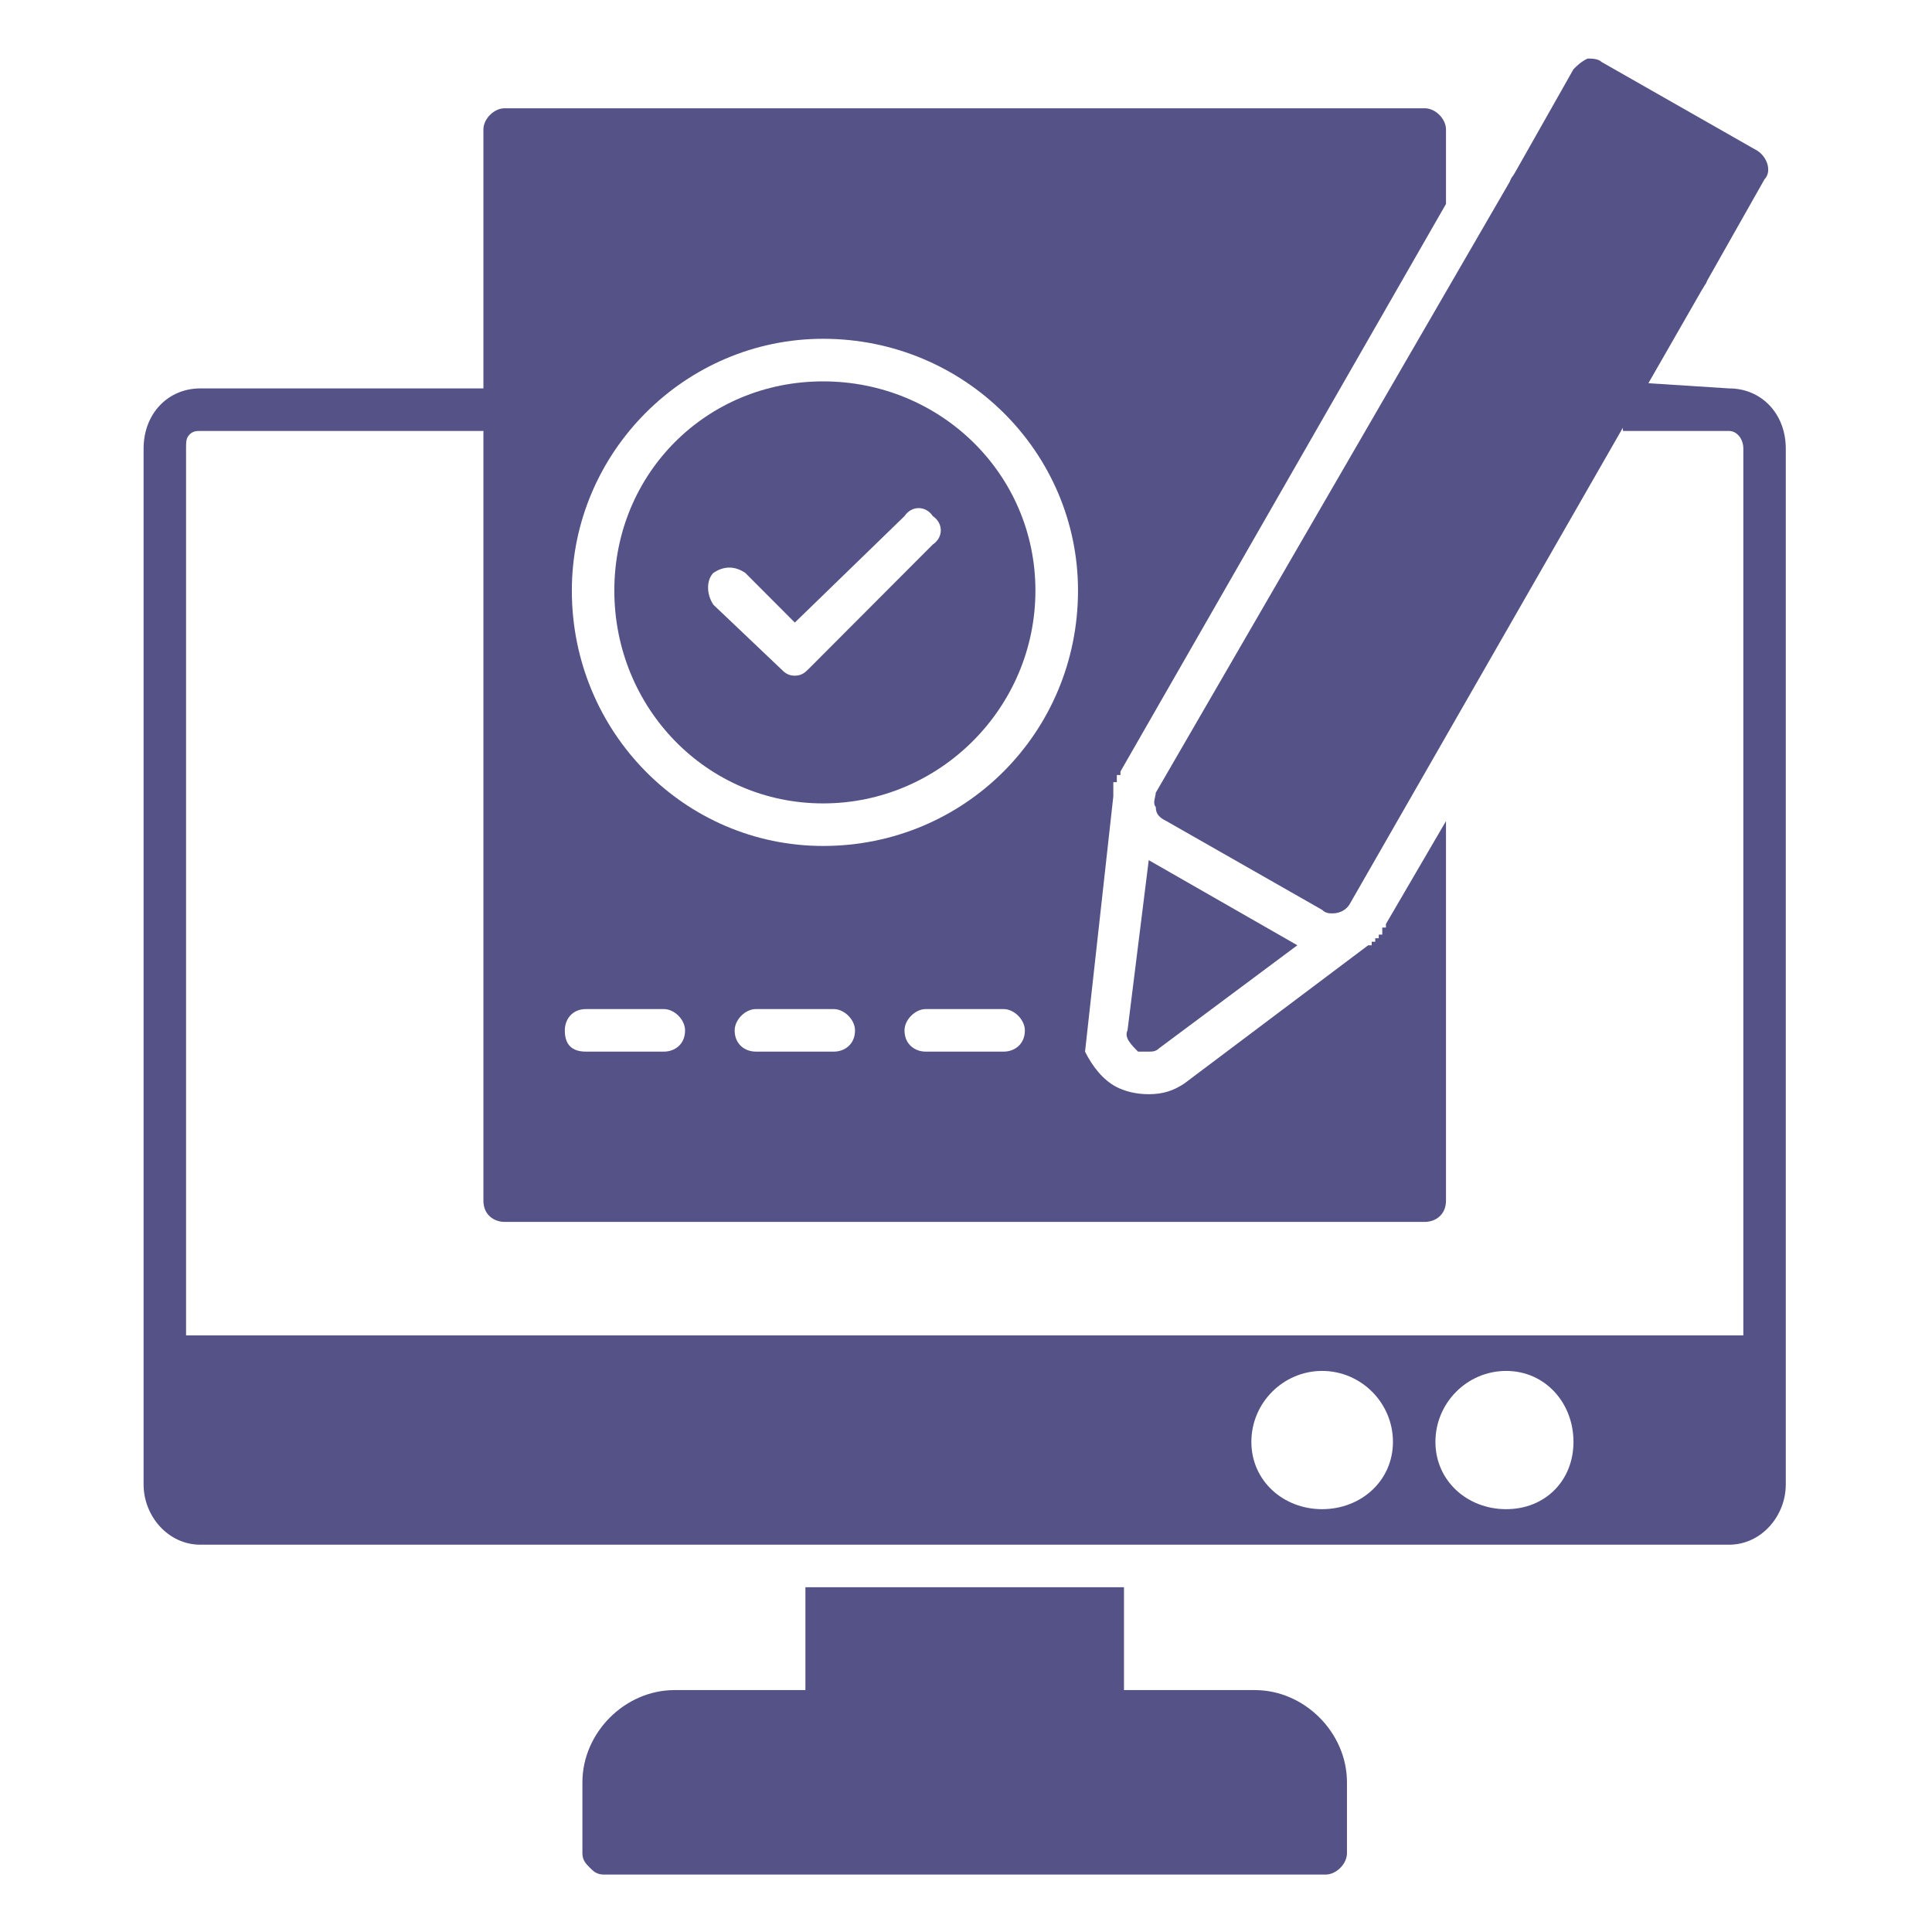
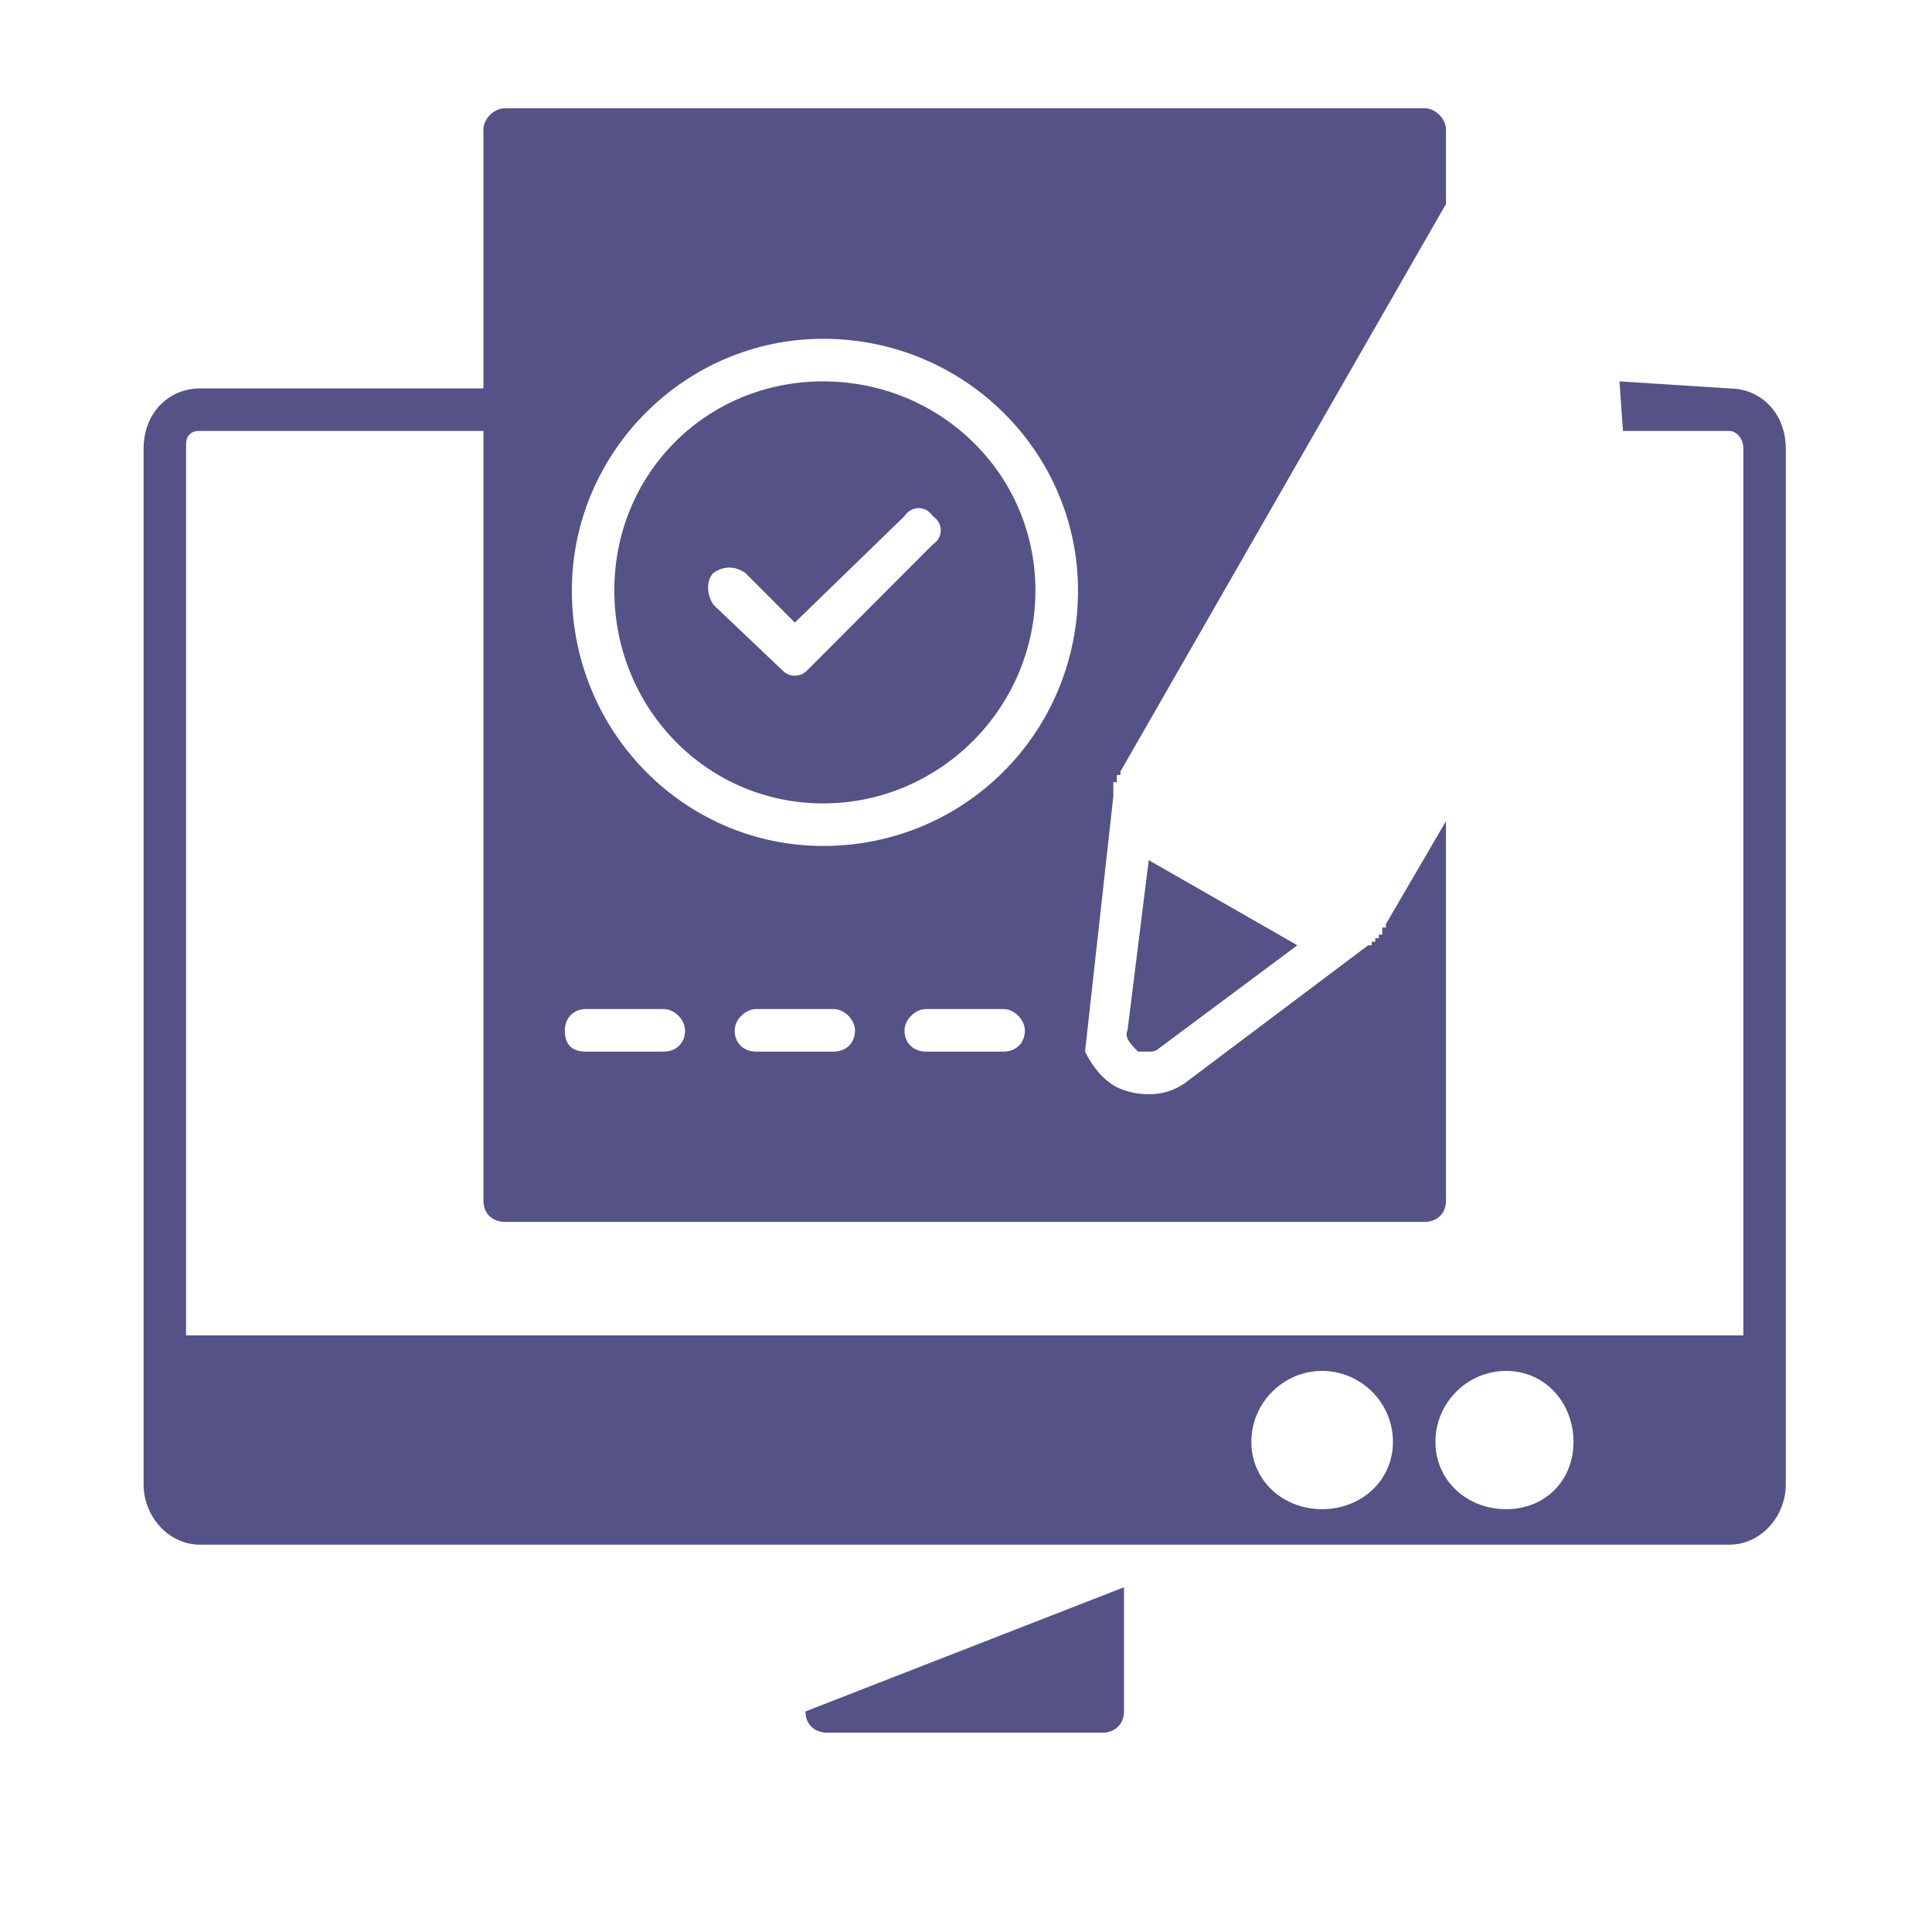
<svg xmlns="http://www.w3.org/2000/svg" width="100" zoomAndPan="magnify" viewBox="0 0 75 75" height="100" preserveAspectRatio="xMidYMid meet" version="1.0">
  <defs>
    <clipPath id="09656a66cc">
      <path d="M 5.574 14 L 69.324 14 L 69.324 60 L 5.574 60 Z M 5.574 14 " clip-rule="nonzero" />
    </clipPath>
    <clipPath id="d3e8daf8bc">
-       <path d="M 22 65 L 53 65 L 53 72.773 L 22 72.773 Z M 22 65 " clip-rule="nonzero" />
-     </clipPath>
+       </clipPath>
    <clipPath id="5f3725ad5a">
-       <path d="M 58 2.273 L 69 2.273 L 69 12 L 58 12 Z M 58 2.273 " clip-rule="nonzero" />
-     </clipPath>
+       </clipPath>
  </defs>
  <g clip-path="url(#09656a66cc)">
    <path fill="#555288" d="M 67.125 59.965 L 7.773 59.965 C 6.535 59.965 5.574 58.863 5.574 57.625 L 5.574 17.418 C 5.574 16.043 6.535 15.078 7.773 15.078 L 19.59 15.078 C 20 15.078 20.414 15.355 20.414 15.906 L 18.766 16.73 L 7.773 16.73 C 7.637 16.73 7.496 16.73 7.359 16.867 C 7.223 17.008 7.223 17.145 7.223 17.418 L 7.223 57.625 L 7.223 51.84 L 67.676 51.84 L 67.676 17.418 C 67.676 17.008 67.402 16.73 67.125 16.73 L 63.004 16.73 L 62.867 14.805 L 67.125 15.078 C 68.363 15.078 69.324 16.043 69.324 17.418 L 69.324 57.625 C 69.324 58.863 68.363 59.965 67.125 59.965 Z M 51.324 58.586 C 49.816 58.586 48.578 57.484 48.578 55.973 C 48.578 54.457 49.816 53.219 51.324 53.219 C 52.836 53.219 54.074 54.457 54.074 55.973 C 54.074 57.484 52.836 58.586 51.324 58.586 Z M 58.469 58.586 C 56.957 58.586 55.723 57.484 55.723 55.973 C 55.723 54.457 56.957 53.219 58.469 53.219 C 59.98 53.219 61.082 54.457 61.082 55.973 C 61.082 57.484 59.98 58.586 58.469 58.586 Z M 58.469 58.586 " fill-opacity="1" fill-rule="evenodd" />
  </g>
-   <path fill="#555288" d="M 42.809 67.262 L 32.09 67.262 C 31.68 67.262 31.266 66.984 31.266 66.438 L 31.266 61.617 L 43.633 61.617 L 43.633 66.438 C 43.633 66.984 43.219 67.262 42.809 67.262 Z M 42.809 67.262 " fill-opacity="1" fill-rule="evenodd" />
+   <path fill="#555288" d="M 42.809 67.262 L 32.09 67.262 C 31.68 67.262 31.266 66.984 31.266 66.438 L 43.633 61.617 L 43.633 66.438 C 43.633 66.984 43.219 67.262 42.809 67.262 Z M 42.809 67.262 " fill-opacity="1" fill-rule="evenodd" />
  <g clip-path="url(#d3e8daf8bc)">
    <path fill="#555288" d="M 51.465 72.77 L 23.434 72.77 C 23.16 72.77 23.023 72.633 22.887 72.492 C 22.75 72.355 22.609 72.219 22.609 71.941 L 22.609 69.188 C 22.609 67.262 24.258 65.609 26.184 65.609 L 48.715 65.609 C 50.641 65.609 52.289 67.262 52.289 69.188 L 52.289 71.941 C 52.289 72.355 51.875 72.77 51.465 72.77 Z M 51.465 72.77 " fill-opacity="1" fill-rule="evenodd" />
  </g>
  <path fill="#555288" d="M 55.309 47.434 L 19.59 47.434 C 19.176 47.434 18.766 47.16 18.766 46.609 L 18.766 5.027 C 18.766 4.613 19.176 4.203 19.59 4.203 L 55.309 4.203 C 55.723 4.203 56.133 4.613 56.133 5.027 L 56.133 7.918 L 43.496 29.949 L 43.496 30.086 L 43.355 30.086 L 43.355 30.363 L 43.219 30.363 C 43.219 30.363 43.219 30.5 43.219 30.5 C 43.219 30.637 43.219 30.773 43.219 30.914 L 42.121 40.824 C 42.395 41.375 42.809 41.926 43.355 42.203 C 43.633 42.34 44.043 42.477 44.594 42.477 C 45.145 42.477 45.555 42.34 45.969 42.066 L 53.113 36.695 L 53.25 36.695 L 53.25 36.559 L 53.387 36.559 L 53.387 36.422 L 53.523 36.422 L 53.523 36.281 L 53.66 36.281 L 53.66 36.008 L 53.801 36.008 L 53.801 35.871 L 56.133 31.875 L 56.133 46.609 C 56.133 47.16 55.723 47.434 55.309 47.434 Z M 38.961 40.824 L 35.938 40.824 C 35.527 40.824 35.113 40.551 35.113 40 C 35.113 39.586 35.527 39.172 35.938 39.172 L 38.961 39.172 C 39.371 39.172 39.785 39.586 39.785 40 C 39.785 40.551 39.371 40.824 38.961 40.824 Z M 32.367 40.824 L 29.344 40.824 C 28.93 40.824 28.52 40.551 28.52 40 C 28.52 39.586 28.93 39.172 29.344 39.172 L 32.367 39.172 C 32.777 39.172 33.191 39.586 33.191 40 C 33.191 40.551 32.777 40.824 32.367 40.824 Z M 25.77 40.824 L 22.75 40.824 C 22.199 40.824 21.926 40.551 21.926 40 C 21.926 39.586 22.199 39.172 22.75 39.172 L 25.77 39.172 C 26.184 39.172 26.594 39.586 26.594 40 C 26.594 40.551 26.184 40.824 25.77 40.824 Z M 30.855 26.23 C 30.578 26.23 30.441 26.094 30.305 25.957 L 27.695 23.477 C 27.418 23.066 27.418 22.516 27.695 22.238 C 28.105 21.965 28.52 21.965 28.93 22.238 L 30.855 24.168 L 35.113 20.035 C 35.387 19.621 35.938 19.621 36.211 20.035 C 36.625 20.312 36.625 20.863 36.211 21.137 L 31.402 25.957 C 31.266 26.094 31.129 26.23 30.855 26.23 Z M 31.953 32.84 C 26.594 32.84 22.199 28.434 22.199 22.926 C 22.199 17.559 26.594 13.152 31.953 13.152 C 37.449 13.152 41.848 17.559 41.848 22.926 C 41.848 28.434 37.449 32.84 31.953 32.84 Z M 31.953 14.805 C 27.418 14.805 23.848 18.383 23.848 22.926 C 23.848 27.469 27.418 31.188 31.953 31.188 C 36.488 31.188 40.195 27.469 40.195 22.926 C 40.195 18.383 36.488 14.805 31.953 14.805 Z M 31.953 14.805 " fill-opacity="1" fill-rule="evenodd" />
  <path fill="#555288" d="M 44.594 40.824 C 44.457 40.824 44.32 40.824 44.18 40.824 C 43.906 40.551 43.633 40.273 43.77 40 L 44.594 33.391 L 50.363 36.695 L 45.004 40.688 C 44.867 40.824 44.73 40.824 44.594 40.824 Z M 44.594 40.824 " fill-opacity="1" fill-rule="evenodd" />
-   <path fill="#555288" d="M 51.738 35.457 C 51.602 35.457 51.465 35.457 51.324 35.32 L 45.281 31.875 C 45.004 31.738 44.867 31.602 44.867 31.324 C 44.73 31.188 44.867 30.914 44.867 30.773 L 58.746 6.816 C 59.02 6.406 59.434 6.266 59.844 6.406 L 65.891 9.984 C 66.164 10.121 66.301 10.262 66.301 10.398 C 66.301 10.672 66.301 10.949 66.164 11.086 L 52.426 35.043 C 52.289 35.32 52.012 35.457 51.738 35.457 Z M 51.738 35.457 " fill-opacity="1" fill-rule="evenodd" />
  <g clip-path="url(#5f3725ad5a)">
    <path fill="#555288" d="M 65.477 11.5 C 65.34 11.5 65.203 11.5 65.066 11.359 L 59.02 7.918 C 58.609 7.645 58.469 7.094 58.746 6.816 L 61.082 2.688 C 61.219 2.551 61.355 2.41 61.629 2.273 C 61.77 2.273 62.043 2.273 62.18 2.41 L 68.227 5.855 C 68.637 6.129 68.773 6.68 68.5 6.957 L 66.164 11.086 C 66.027 11.359 65.754 11.5 65.477 11.5 Z M 65.477 11.5 " fill-opacity="1" fill-rule="evenodd" />
  </g>
</svg>